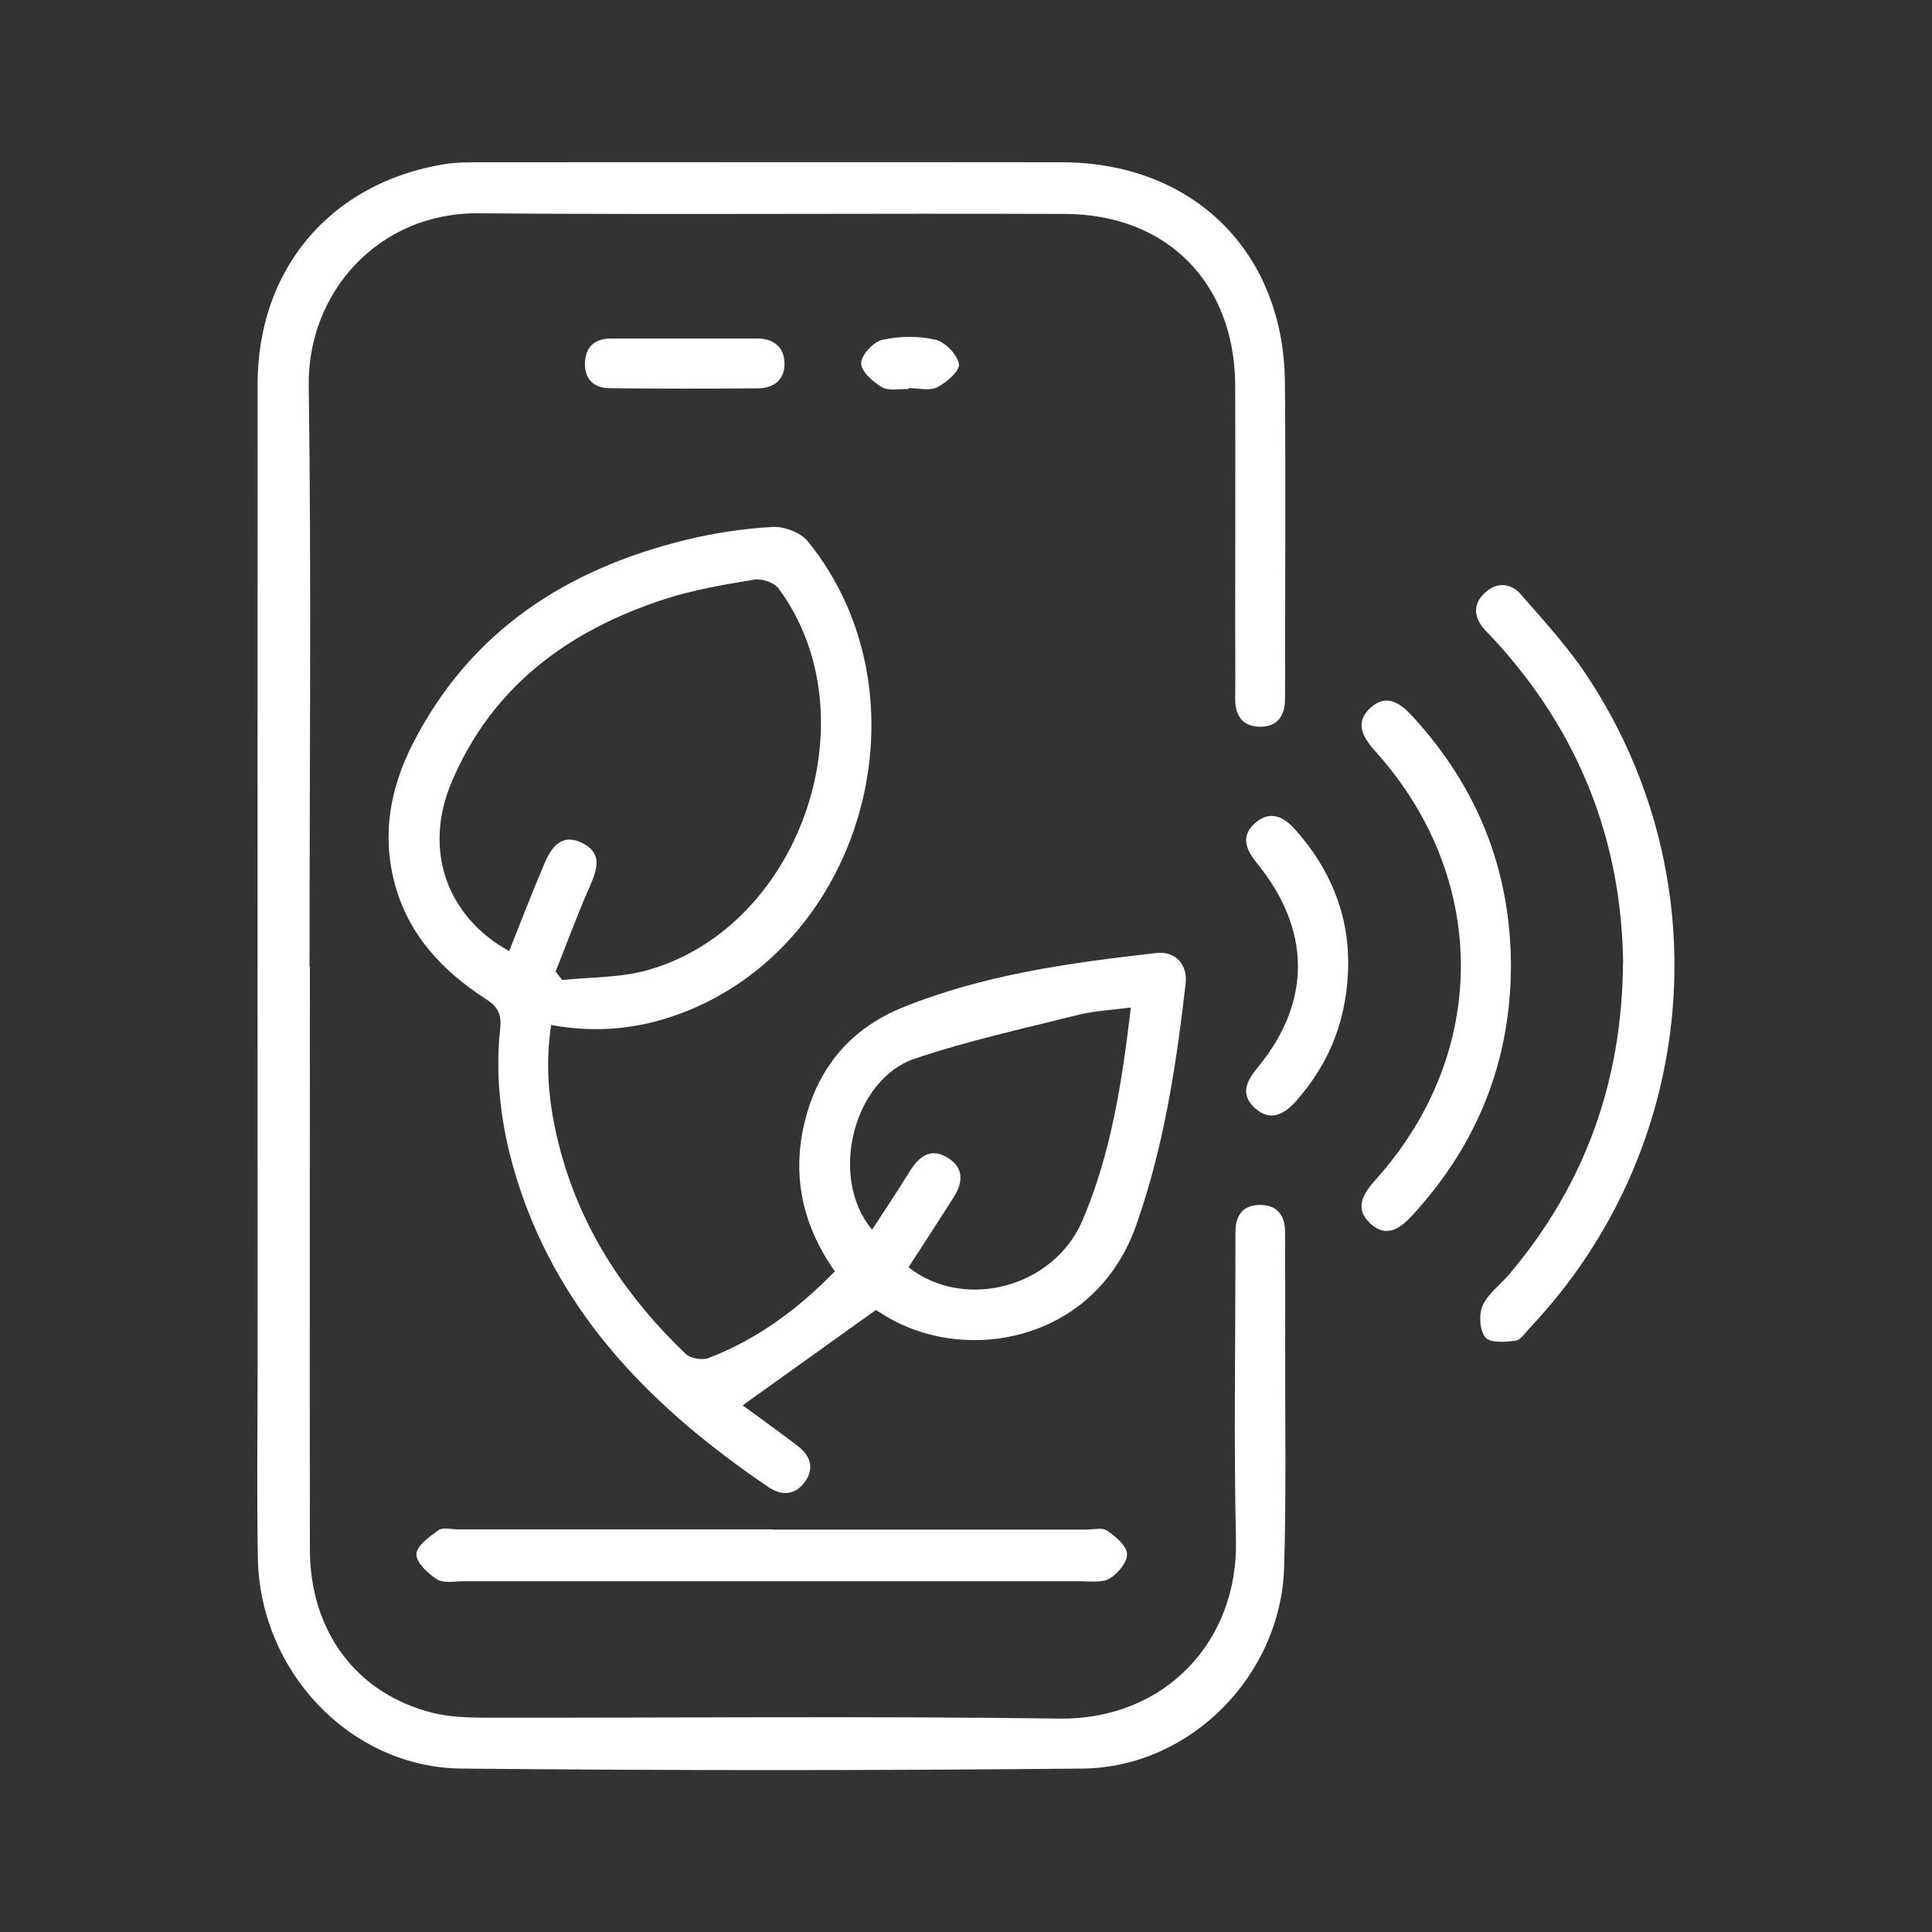
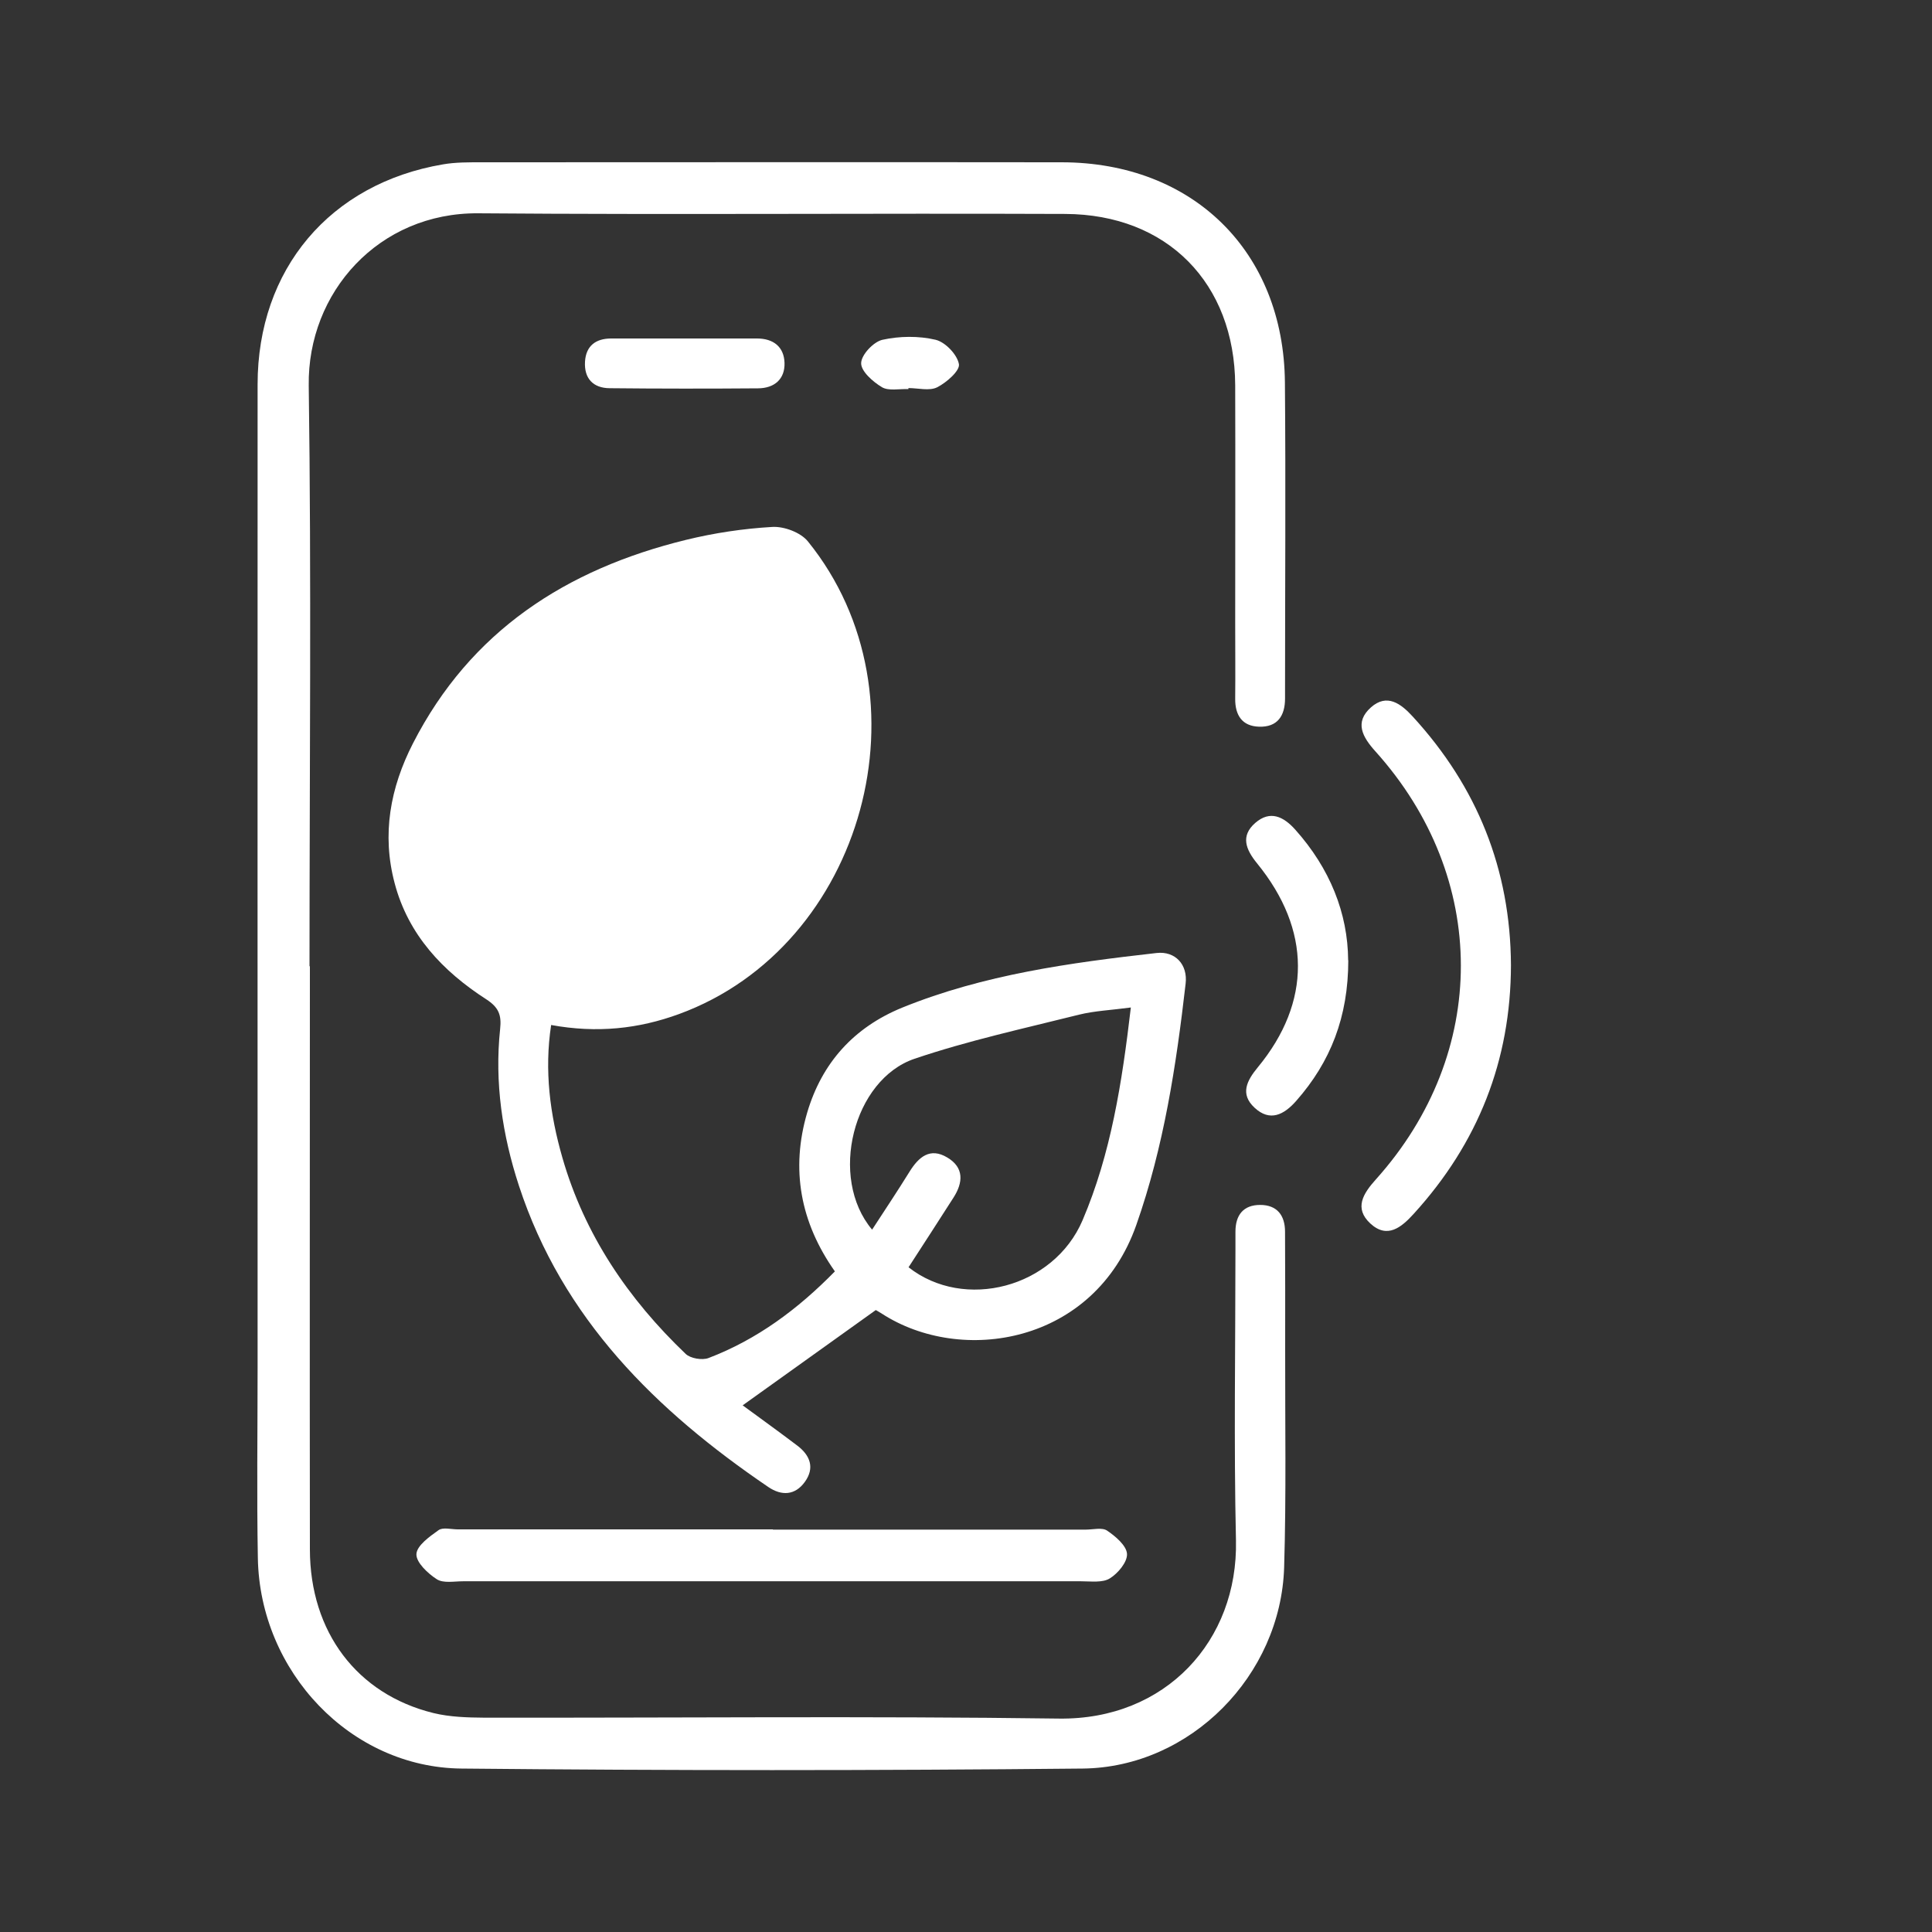
<svg xmlns="http://www.w3.org/2000/svg" id="Layer_1" data-name="Layer 1" version="1.1" viewBox="0 0 150 150">
  <rect x="0" y="0" width="150" height="150" fill="#333333" stroke="none" />
  <defs>
    <style>
      .cls-1 {
        fill: #fff;
        stroke-width: 0px;
      }
    </style>
  </defs>
  <path class="cls-1" d="M24.06,75.02c0,15.09-.02,30.18,0,45.28.01,6.41,3.66,11.24,9.59,12.7,1.27.31,2.63.35,3.95.36,14.87.02,29.75-.13,44.62.07,8.28.11,13.91-6.05,13.74-13.83-.17-7.54-.04-15.09-.04-22.64,0-.44,0-.89,0-1.33,0-1.3.62-2.08,1.92-2.08,1.31,0,1.93.81,1.93,2.08.01,3.04.02,6.09.01,9.13-.01,5.64.09,11.29-.08,16.93-.26,8.4-7.28,15.53-15.64,15.62-16.07.16-32.15.16-48.23,0-8.61-.08-15.65-7.52-15.81-16.33-.09-4.94-.02-9.89-.02-14.84,0-25.43-.01-50.86,0-76.29,0-8.95,5.62-15.6,14.4-17.09.99-.17,2.02-.16,3.03-.16,15,0,30-.02,45,0,10.19.01,17.24,6.93,17.33,17.09.07,7.99.01,15.98.01,23.97,0,.19,0,.38,0,.57,0,1.36-.6,2.24-2.02,2.19-1.31-.04-1.86-.89-1.85-2.17.02-1.97,0-3.93,0-5.9,0-6.15.02-12.3,0-18.45-.04-7.92-5.28-13.26-13.2-13.29-15.19-.06-30.38.07-45.57-.05-7.72-.06-13.26,6.13-13.16,13.37.21,15.03.06,30.06.06,45.09Z" />
-   <path class="cls-1" d="M68,101.71c-3.57,2.55-6.89,4.93-10.34,7.4,1.35.99,2.82,2.05,4.26,3.14.98.75,1.35,1.72.57,2.8-.76,1.06-1.81,1.1-2.84.4-8.71-5.92-15.98-13.06-19.36-23.39-1.29-3.94-1.9-8.02-1.46-12.17.12-1.1-.12-1.68-1.07-2.3-3.38-2.18-6.06-5-7.12-9.02-1.01-3.8-.34-7.41,1.42-10.85,4.47-8.74,11.92-13.53,21.18-15.8,2.2-.54,4.47-.88,6.73-1.01.91-.05,2.2.43,2.76,1.13,9.71,12,4.39,31.42-10.01,36.69-3.14,1.15-6.38,1.5-9.93.85-.54,3.54-.09,6.95.87,10.29,1.72,5.99,5.11,10.98,9.58,15.25.37.35,1.27.5,1.76.32,3.78-1.44,6.95-3.8,9.82-6.73-2.69-3.81-3.44-7.94-2.15-12.33,1.14-3.85,3.61-6.61,7.38-8.15,6.34-2.57,13.03-3.48,19.75-4.24,1.44-.16,2.43.89,2.25,2.39-.73,6.35-1.69,12.65-3.83,18.73-3.26,9.26-13.59,10.89-19.77,6.87-.21-.14-.43-.25-.44-.26ZM43.13,75.42c.17.22.35.45.52.67,2.23-.24,4.54-.17,6.67-.78,11.89-3.38,17.45-19.72,10.13-29.62-.34-.46-1.3-.79-1.88-.69-2.36.39-4.74.79-7.01,1.53-7.46,2.44-13.39,6.79-16.52,14.25-2.2,5.24-.32,10.42,4.49,13.06.91-2.27,1.79-4.57,2.75-6.82.53-1.24,1.32-2.34,2.88-1.59,1.63.78,1.23,2.02.64,3.37-.96,2.17-1.78,4.41-2.66,6.62ZM87.81,78.22c-1.56.21-2.83.26-4.04.56-4.27,1.07-8.6,2.01-12.76,3.42-4.76,1.61-6.7,9.23-3.3,13.27.99-1.52,1.97-2.99,2.9-4.49.71-1.15,1.6-1.92,2.94-1.11,1.31.78,1.23,1.94.48,3.11-1.15,1.81-2.33,3.61-3.49,5.41,4.32,3.4,11.27,1.6,13.51-3.65,2.2-5.16,3.06-10.65,3.75-16.53Z" />
-   <path class="cls-1" d="M126.02,74.78c-.12-9.56-3.44-17.94-9.95-25.05-.26-.28-.53-.55-.78-.83-.86-.94-.97-1.95-.03-2.85.94-.9,2.04-.8,2.85.13,1.78,2.05,3.64,4.07,5.13,6.33,10.49,15.87,8.61,36.76-4.46,50.58-.35.37-.7.94-1.1,1-.79.1-1.98.2-2.35-.25-.45-.54-.53-1.78-.22-2.47.42-.94,1.38-1.62,2.07-2.44,5.87-6.93,8.76-14.97,8.83-24.15Z" />
+   <path class="cls-1" d="M68,101.71c-3.57,2.55-6.89,4.93-10.34,7.4,1.35.99,2.82,2.05,4.26,3.14.98.75,1.35,1.72.57,2.8-.76,1.06-1.81,1.1-2.84.4-8.71-5.92-15.98-13.06-19.36-23.39-1.29-3.94-1.9-8.02-1.46-12.17.12-1.1-.12-1.68-1.07-2.3-3.38-2.18-6.06-5-7.12-9.02-1.01-3.8-.34-7.41,1.42-10.85,4.47-8.74,11.92-13.53,21.18-15.8,2.2-.54,4.47-.88,6.73-1.01.91-.05,2.2.43,2.76,1.13,9.71,12,4.39,31.42-10.01,36.69-3.14,1.15-6.38,1.5-9.93.85-.54,3.54-.09,6.95.87,10.29,1.72,5.99,5.11,10.98,9.58,15.25.37.35,1.27.5,1.76.32,3.78-1.44,6.95-3.8,9.82-6.73-2.69-3.81-3.44-7.94-2.15-12.33,1.14-3.85,3.61-6.61,7.38-8.15,6.34-2.57,13.03-3.48,19.75-4.24,1.44-.16,2.43.89,2.25,2.39-.73,6.35-1.69,12.65-3.83,18.73-3.26,9.26-13.59,10.89-19.77,6.87-.21-.14-.43-.25-.44-.26ZM43.13,75.42ZM87.81,78.22c-1.56.21-2.83.26-4.04.56-4.27,1.07-8.6,2.01-12.76,3.42-4.76,1.61-6.7,9.23-3.3,13.27.99-1.52,1.97-2.99,2.9-4.49.71-1.15,1.6-1.92,2.94-1.11,1.31.78,1.23,1.94.48,3.11-1.15,1.81-2.33,3.61-3.49,5.41,4.32,3.4,11.27,1.6,13.51-3.65,2.2-5.16,3.06-10.65,3.75-16.53Z" />
  <path class="cls-1" d="M60.01,118.76c8.09,0,16.19,0,24.28,0,.57,0,1.28-.19,1.67.08.65.44,1.5,1.16,1.54,1.8.04.63-.7,1.52-1.34,1.91-.57.35-1.47.22-2.22.22-16,0-31.99,0-47.99,0-.69,0-1.53.17-2.04-.16-.7-.45-1.61-1.31-1.58-1.95.03-.66,1.02-1.36,1.72-1.86.34-.24.98-.06,1.49-.06,8.16,0,16.31,0,24.47,0Z" />
  <path class="cls-1" d="M117.31,74.92c-.01,7.42-2.56,13.84-7.54,19.31-.96,1.06-2.06,1.98-3.38.76-1.28-1.19-.55-2.33.44-3.43,8.8-9.8,8.79-23.41-.04-33.22-1.01-1.12-1.65-2.26-.35-3.42,1.24-1.1,2.32-.3,3.25.72,5,5.45,7.58,11.86,7.62,19.28Z" />
  <path class="cls-1" d="M104.68,74.55c0,4.41-1.38,7.9-4.04,10.92-.95,1.08-2.04,1.65-3.24.53-1.14-1.06-.6-2.1.26-3.14,4.17-5.06,4.15-10.67-.07-15.84-.87-1.07-1.29-2.12-.13-3.13,1.15-1,2.19-.5,3.11.53,2.68,3,4.08,6.48,4.1,10.14Z" />
  <path class="cls-1" d="M53.1,26.28c1.89,0,3.78,0,5.67,0,1.28,0,2.1.65,2.14,1.89.04,1.27-.79,1.97-2.05,1.98-3.84.03-7.69.03-11.53-.01-1.27-.01-1.99-.75-1.91-2.07.08-1.22.83-1.78,2.01-1.79,1.89,0,3.78,0,5.67,0Z" />
  <path class="cls-1" d="M70.51,30.21c-.69-.03-1.52.16-2.04-.15-.7-.42-1.63-1.24-1.61-1.87.01-.64.96-1.66,1.66-1.81,1.32-.29,2.8-.31,4.12,0,.75.18,1.68,1.15,1.81,1.89.09.51-.96,1.43-1.69,1.8-.6.3-1.48.06-2.23.06,0,.03,0,.06,0,.08Z" />
</svg>